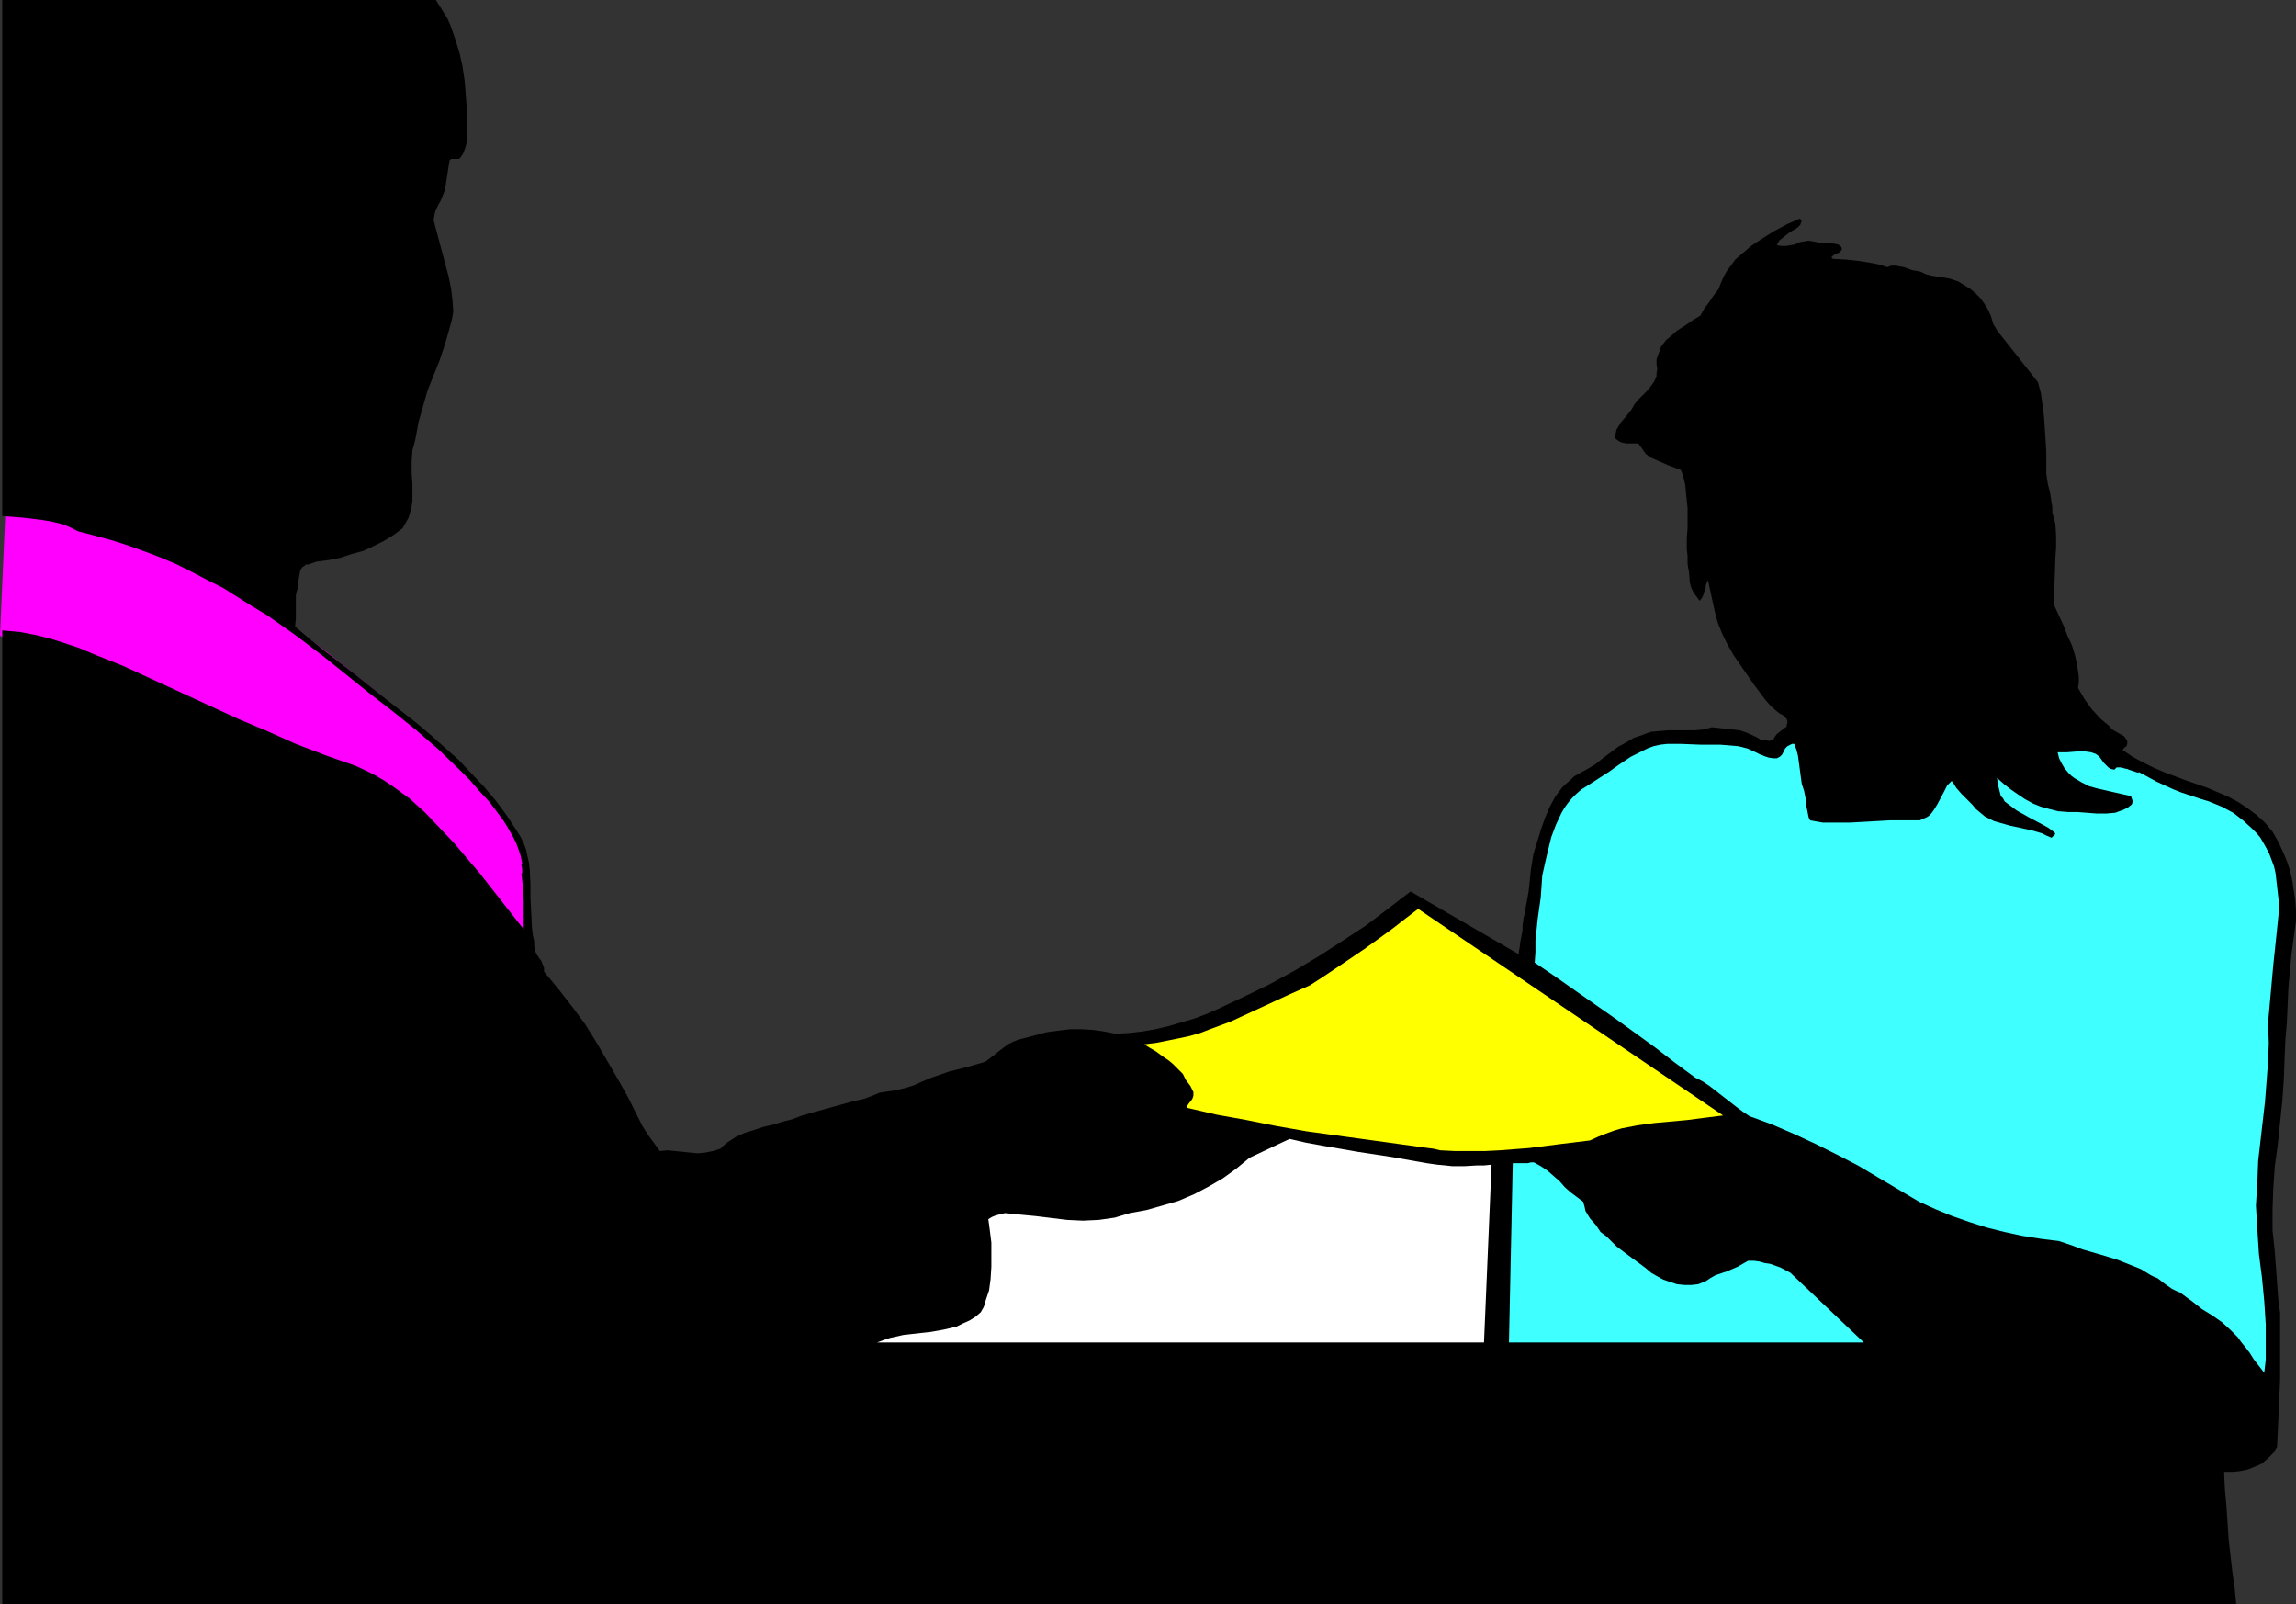
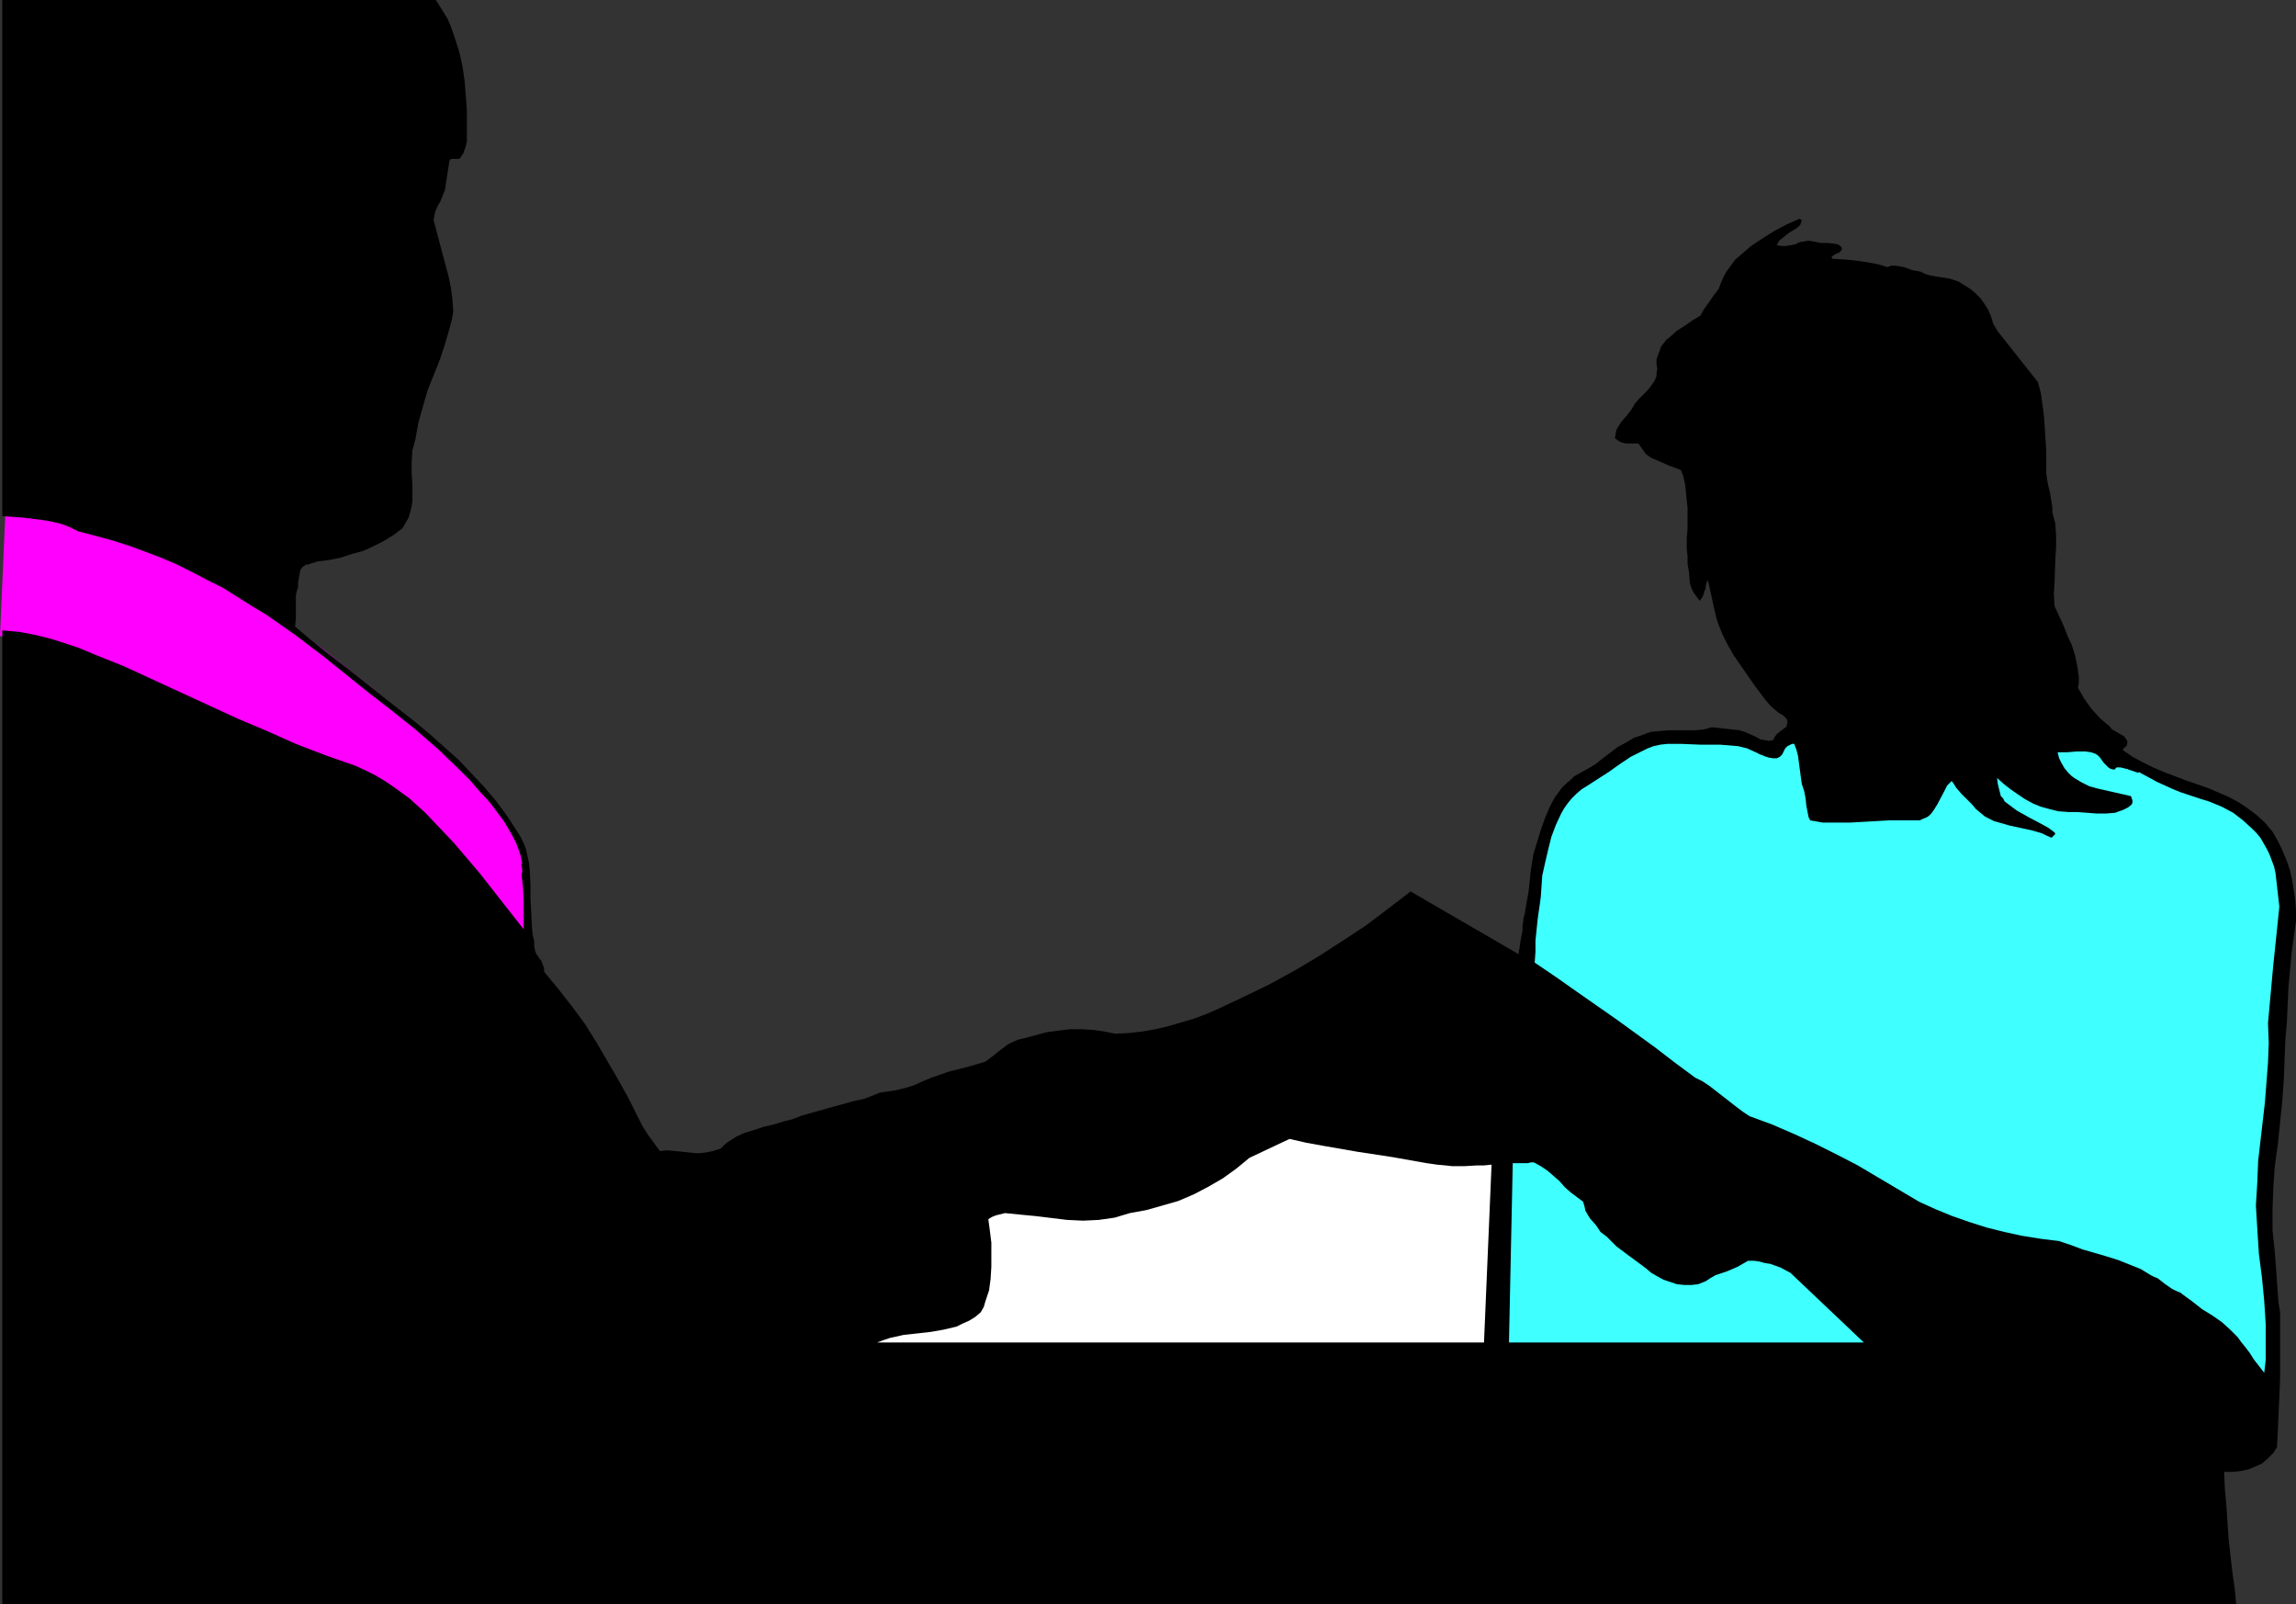
<svg xmlns="http://www.w3.org/2000/svg" xmlns:ns1="http://sodipodi.sourceforge.net/DTD/sodipodi-0.dtd" xmlns:ns2="http://www.inkscape.org/namespaces/inkscape" version="1.0" width="129.724mm" height="90.618mm" id="svg6" ns1:docname="Handing Paper 1.wmf">
  <rect width="100%" height="100%" fill="#333333" stroke="none" />
  <ns1:namedview id="namedview6" pagecolor="#ffffff" bordercolor="#000000" borderopacity="0.25" ns2:showpageshadow="2" ns2:pageopacity="0.0" ns2:pagecheckerboard="0" ns2:deskcolor="#d1d1d1" ns2:document-units="mm" />
  <defs id="defs1">
    <pattern id="WMFhbasepattern" patternUnits="userSpaceOnUse" width="6" height="6" x="0" y="0" />
  </defs>
  <path style="fill:#ff00ff;fill-opacity:1;fill-rule:evenodd;stroke:none" d="m 1.131,109.857 v 0 h 0.323 0.485 l 0.485,-0.162 H 3.232 4.202 5.333 6.626 l 1.293,0.162 1.616,0.162 1.778,0.162 1.939,0.323 2.101,0.485 2.262,0.485 2.424,0.646 2.424,0.808 2.747,0.808 2.909,1.131 3.07,1.131 3.07,1.454 3.394,1.454 3.394,1.777 3.717,1.939 3.717,2.1 4.04,2.423 4.04,2.585 4.202,2.908 4.363,3.07 4.525,3.393 4.686,3.716 4.848,3.877 5.01,4.2 v 0.162 l 0.323,0.162 0.485,0.323 0.485,0.485 0.808,0.485 0.808,0.808 0.97,0.808 1.131,0.969 1.131,0.969 1.293,0.969 1.293,1.292 1.293,1.131 2.747,2.746 2.909,2.908 2.747,2.908 2.747,3.231 2.262,3.231 1.131,1.616 0.808,1.616 0.97,1.616 0.646,1.616 0.646,1.616 0.323,1.454 0.323,1.616 v 1.454 l -0.162,1.454 -0.323,1.292 v 8.885 L 0,135.706 Z" id="path1" />
  <path style="fill:#000000;fill-opacity:1;fill-rule:evenodd;stroke:none" d="m 102.454,186.434 -2.747,-3.231 -2.747,-3.231 -3.07,-3.231 -3.07,-3.231 -3.394,-3.07 -1.778,-1.292 -1.778,-1.292 -1.939,-1.292 -1.939,-1.131 -1.939,-0.969 -2.101,-0.969 -6.464,-2.262 -6.302,-2.423 -6.141,-2.746 -6.141,-2.585 -12.282,-5.654 -12.282,-5.654 -3.232,-1.292 -3.232,-1.292 -3.07,-1.292 -2.909,-0.969 -3.07,-0.969 -3.232,-0.808 -3.394,-0.646 -3.717,-0.323 V 342.495 H 477.527 l -0.323,-3.393 -0.485,-3.393 -0.808,-7.108 -0.485,-7.27 -0.323,-3.554 -0.162,-3.554 h 1.778 l 1.616,-0.162 1.616,-0.323 1.616,-0.646 1.454,-0.646 1.293,-1.131 1.131,-1.131 0.808,-1.292 0.323,-7.108 0.323,-7.27 v -7.27 -7.108 l -0.323,-1.939 -0.162,-2.1 -0.323,-4.524 -0.162,-2.1 -0.162,-2.262 -0.485,-4.524 v -4.524 l 0.162,-4.524 0.323,-4.685 0.646,-4.685 0.97,-9.37 0.323,-4.685 0.162,-4.524 0.162,-3.716 0.323,-3.877 0.323,-7.27 0.646,-7.108 0.485,-3.554 0.485,-3.554 v -2.262 l -0.162,-2.262 -0.323,-2.1 -0.323,-2.1 -0.485,-2.1 -0.646,-1.939 -0.808,-1.939 -0.97,-2.1 -0.646,-1.131 -0.646,-1.131 -1.616,-1.939 -1.778,-1.616 -1.939,-1.454 -1.939,-1.292 -2.101,-1.131 -2.262,-0.969 -2.262,-0.969 -4.686,-1.616 -4.686,-1.777 -2.262,-0.969 -2.262,-1.131 -2.101,-1.131 -2.101,-1.454 0.323,-0.485 0.485,-0.323 0.162,-0.485 v -0.162 -0.485 l -0.323,-0.485 -0.323,-0.485 -1.131,-0.646 -1.131,-0.646 -0.485,-0.323 -0.323,-0.485 -0.97,-0.808 -0.97,-0.808 -1.939,-2.1 -1.616,-2.262 -0.646,-1.131 -0.646,-1.131 0.162,-1.131 v -1.292 l -0.323,-2.262 -0.485,-2.262 -0.646,-2.1 -0.97,-2.1 -0.808,-2.1 -1.939,-4.2 -0.162,-2.585 0.162,-2.585 0.162,-5.008 0.162,-2.423 v -2.423 l -0.162,-2.585 -0.646,-2.423 v -1.131 l -0.162,-0.969 -0.323,-2.1 -0.485,-1.939 -0.323,-2.1 v -4.847 l -0.323,-5.008 -0.162,-2.423 -0.323,-2.423 -0.323,-2.423 -0.646,-2.423 -2.424,-3.07 -4.848,-6.139 -1.293,-1.616 -0.97,-1.616 -0.485,-1.616 -0.646,-1.454 -0.808,-1.292 -0.808,-1.131 -0.97,-0.969 -1.131,-0.969 -1.293,-0.808 -1.293,-0.808 -0.97,-0.323 -0.97,-0.323 -2.101,-0.323 -1.939,-0.323 -1.131,-0.323 -0.97,-0.485 -0.808,-0.162 -0.97,-0.162 -1.778,-0.646 -1.778,-0.323 h -0.97 l -0.808,0.323 -1.454,-0.485 -1.454,-0.323 -2.909,-0.485 -2.909,-0.323 -2.909,-0.162 -0.323,-0.323 0.323,-0.323 0.485,-0.323 0.323,-0.162 0.485,-0.162 0.323,-0.323 0.162,-0.162 0.162,-0.323 -0.162,-0.485 -0.646,-0.485 -0.808,-0.162 -1.454,-0.162 h -1.454 l -0.808,-0.162 -0.808,-0.162 -0.97,-0.162 -0.97,0.162 -0.97,0.162 -0.97,0.485 -0.97,0.162 -0.97,0.162 h -0.97 l -0.97,-0.162 0.485,-0.969 0.808,-0.646 0.808,-0.646 0.646,-0.485 0.808,-0.485 0.808,-0.485 0.646,-0.646 0.323,-0.969 -0.485,-0.323 -2.586,1.131 -2.747,1.454 -2.586,1.616 -2.424,1.616 -2.262,1.939 -1.131,0.969 -0.808,1.131 -0.97,1.292 -0.646,1.131 -0.646,1.454 -0.485,1.292 -1.131,1.454 -0.97,1.454 -0.97,1.292 -0.808,1.454 -1.616,0.969 -1.616,1.131 -1.778,1.131 -1.454,1.292 -0.808,0.646 -0.646,0.808 -0.485,0.646 -0.323,0.969 -0.323,0.808 -0.323,0.969 v 0.969 l 0.162,1.131 -0.162,0.808 v 0.646 l -0.485,1.131 -0.808,1.131 -0.808,0.969 -1.778,1.777 -0.808,0.969 -0.646,1.131 -1.131,1.454 -1.131,1.292 -0.485,0.808 -0.485,0.808 -0.162,0.808 -0.162,0.969 0.646,0.485 0.485,0.323 0.485,0.162 0.808,0.162 h 2.586 l 0.808,1.131 0.808,1.131 1.131,0.808 1.131,0.485 2.586,1.131 2.586,0.969 0.485,1.131 0.485,2.1 0.162,1.777 0.162,1.616 0.162,1.454 v 1.292 1.131 1.939 l -0.162,2.1 v 2.423 l 0.162,1.454 v 1.616 l 0.323,1.939 0.162,2.1 0.323,1.131 0.485,0.969 1.293,1.777 0.485,-0.646 0.323,-0.646 0.162,-0.646 0.323,-0.808 V 125.043 l 0.323,-0.969 0.162,-0.162 1.454,6.624 0.323,1.292 0.323,1.131 0.97,2.423 1.131,2.262 1.293,2.262 2.909,4.2 1.454,2.1 1.454,1.939 0.97,1.292 1.131,1.292 1.293,1.131 0.646,0.485 0.646,0.323 0.485,0.485 0.323,0.323 0.162,0.485 v 0.323 l -0.162,0.485 v 0.323 l -0.646,0.485 -0.646,0.485 -0.808,0.646 -0.485,0.646 -0.162,0.323 -0.162,0.323 -0.808,0.162 -0.97,-0.162 -0.97,-0.162 -0.808,-0.485 -1.778,-0.808 -0.808,-0.323 -0.97,-0.323 -5.979,-0.646 -1.778,0.485 -1.778,0.162 h -5.656 l -1.939,0.162 -1.778,0.162 -0.97,0.323 -0.808,0.323 -1.939,0.646 -1.616,0.969 -1.778,0.969 -3.232,2.423 -1.616,1.292 -1.616,0.969 -1.778,0.969 -1.131,0.646 -0.808,0.808 -0.97,0.808 -0.808,0.808 -1.454,1.939 -1.131,2.1 -0.97,2.262 -0.808,2.262 -1.454,4.685 -0.323,1.131 -0.162,1.131 -0.162,0.969 -0.162,0.969 -0.162,1.616 -0.323,3.07 -0.323,1.777 -0.323,1.777 -0.162,1.131 -0.323,1.131 v 0.162 0.323 l -0.162,0.808 v 1.131 l -0.485,2.585 -0.162,1.292 -0.162,0.808 v 0.323 0.162 l -23.109,-13.409 -4.848,3.716 -4.686,3.554 -5.171,3.393 -5.01,3.231 -5.171,3.07 -5.333,2.908 -5.333,2.585 -5.494,2.585 -2.586,1.131 -2.586,0.969 -2.747,0.808 -2.747,0.808 -2.747,0.646 -2.747,0.485 -2.909,0.323 -2.909,0.162 -2.424,-0.485 -2.262,-0.323 -2.586,-0.162 h -2.424 l -2.586,0.323 -2.424,0.323 -2.424,0.646 -2.424,0.646 -1.293,0.323 -1.131,0.485 -0.97,0.485 -1.939,1.454 -0.97,0.808 -1.939,1.454 -3.878,1.131 -3.878,0.969 -3.717,1.292 -1.939,0.808 -1.778,0.808 -0.97,0.323 -1.131,0.323 -2.101,0.485 -2.262,0.323 -0.97,0.162 -1.131,0.485 -2.101,0.808 -2.262,0.485 -8.726,2.423 -2.262,0.646 -2.101,0.808 -1.939,0.485 -2.101,0.646 -2.101,0.485 -1.939,0.646 -2.101,0.646 -1.778,0.808 -1.778,1.131 -0.808,0.646 -0.808,0.808 -1.616,0.485 -1.616,0.323 -1.616,0.162 -1.616,-0.162 -3.232,-0.323 -1.616,-0.162 -1.616,0.162 -1.293,-1.777 -1.293,-1.777 -1.131,-1.777 -0.97,-1.939 -2.101,-4.2 -2.262,-4.039 -2.262,-3.877 -2.262,-3.877 -2.424,-3.877 -2.747,-3.716 -2.909,-3.716 -3.07,-3.716 v -0.808 l -0.323,-0.808 -0.323,-0.808 -0.323,-0.323 -0.162,-0.323 -0.485,-0.646 -0.323,-0.808 -0.162,-0.969 v -0.969 l -0.323,-1.454 -0.162,-1.454 -0.162,-3.231 -0.162,-3.07 v -3.07 l -0.162,-3.07 -0.162,-1.454 -0.323,-1.454 -0.323,-1.454 -0.485,-1.292 -0.646,-1.292 -0.808,-1.292 -2.101,-3.231 -2.262,-3.07 -2.586,-3.07 -2.747,-2.908 -2.747,-2.908 -2.909,-2.585 -3.07,-2.746 -3.07,-2.585 -6.626,-5.17 -3.232,-2.585 -3.232,-2.585 -6.464,-5.008 -3.232,-2.585 -3.07,-2.585 0.162,-1.777 v -2.1 -1.939 -0.808 l 0.162,-0.808 0.323,-0.969 v -0.969 l 0.162,-0.969 0.162,-0.969 0.162,-0.808 0.485,-0.646 0.323,-0.162 0.323,-0.323 h 0.485 l 0.485,-0.162 1.454,-0.485 2.586,-0.323 2.424,-0.485 2.424,-0.808 2.424,-0.646 2.101,-0.969 2.262,-1.131 2.101,-1.292 1.939,-1.454 0.646,-1.131 0.646,-1.131 0.323,-1.131 0.323,-1.292 0.162,-1.131 v -1.131 -2.423 l -0.162,-2.423 v -2.423 l 0.162,-2.423 0.323,-1.131 0.323,-1.292 0.323,-1.777 0.323,-1.777 0.97,-3.393 0.97,-3.393 1.293,-3.231 1.293,-3.231 1.131,-3.393 0.97,-3.393 0.485,-1.777 0.323,-1.777 -0.162,-2.423 -0.323,-2.585 -0.485,-2.423 -0.646,-2.423 -0.646,-2.423 -0.646,-2.423 -1.293,-4.847 0.162,-0.969 0.162,-0.808 0.646,-1.454 0.485,-0.808 0.323,-0.808 0.323,-0.808 0.323,-0.808 0.97,-6.301 0.162,-0.162 0.162,-0.162 h 0.646 0.646 0.323 l 0.323,-0.162 0.323,-0.485 0.323,-0.485 0.485,-1.292 0.323,-1.292 V 28.757 27.303 26.01 24.718 23.425 L 99.222,17.286 98.737,14.055 98.091,11.147 97.121,8.078 96.152,5.331 95.505,3.877 94.697,2.585 93.889,1.292 93.081,0 H 0.485 v 110.18 l 4.363,0.323 4.04,0.485 1.939,0.323 2.101,0.485 1.778,0.646 1.939,0.969 3.717,0.969 3.555,0.969 3.555,1.131 3.555,1.292 3.394,1.292 3.394,1.454 3.232,1.616 3.394,1.777 3.232,1.616 6.141,3.877 3.232,1.939 5.979,4.2 5.979,4.524 9.858,7.916 5.01,3.877 4.848,3.877 4.848,4.2 4.525,4.362 2.262,2.262 2.101,2.423 2.101,2.262 1.939,2.585 0.97,1.292 0.808,1.292 1.293,2.262 0.646,1.292 0.485,1.292 0.485,1.454 0.323,1.616 -0.162,0.162 v 0.162 l 0.162,0.808 v 0.969 h -0.162 l 0.323,2.908 0.162,2.908 v 3.07 3.07 z" id="path2" />
  <path style="fill:#3fffff;fill-opacity:1;fill-rule:evenodd;stroke:none" d="m 485.931,186.434 -0.323,-1.454 -0.485,-1.292 -0.485,-1.292 -0.646,-1.292 -0.646,-1.131 -0.646,-1.131 -0.808,-0.969 -0.97,-0.969 -1.939,-1.777 -2.101,-1.616 -2.424,-1.292 -2.747,-1.131 -2.101,-0.646 -1.939,-0.646 -1.939,-0.646 -1.616,-0.646 -1.778,-0.808 -1.778,-0.808 -1.778,-0.969 -2.101,-1.131 v 0.162 h -0.162 l -0.485,-0.162 -0.485,-0.162 -0.97,-0.323 -0.323,-0.162 h -0.162 l -0.646,-0.162 -0.646,-0.162 h -0.808 l -0.162,0.162 -0.323,0.323 -0.808,-0.162 -0.485,-0.323 -0.485,-0.485 -0.485,-0.485 -0.808,-1.131 -0.485,-0.485 -0.485,-0.323 -0.97,-0.323 -1.131,-0.162 h -1.939 l -1.939,0.162 h -2.101 l 0.323,1.292 0.485,0.969 0.646,1.131 0.808,0.969 0.646,0.646 0.646,0.485 1.616,0.969 1.616,0.808 1.778,0.485 3.555,0.808 3.555,0.808 0.323,0.969 v 0.323 l -0.162,0.485 -0.808,0.646 -0.97,0.485 -1.778,0.646 -1.939,0.162 h -1.939 l -4.202,-0.323 h -1.939 l -2.101,-0.162 -1.939,-0.485 -1.778,-0.485 -1.616,-0.646 -1.778,-0.969 -1.454,-0.969 -1.616,-1.131 -1.454,-1.131 -1.454,-1.292 0.162,1.292 0.323,1.292 0.323,1.292 0.485,0.485 0.323,0.646 1.293,0.969 1.293,0.969 2.586,1.454 2.747,1.454 1.454,0.808 1.293,0.969 0.162,0.323 -0.646,0.646 -0.162,0.162 -1.131,-0.485 -0.97,-0.485 -2.262,-0.646 -2.262,-0.485 -2.262,-0.485 -2.262,-0.646 -1.131,-0.323 -0.97,-0.485 -0.97,-0.485 -0.97,-0.808 -0.97,-0.808 -0.808,-0.969 -0.97,-0.969 -1.293,-1.292 -1.131,-1.292 -0.485,-0.808 -0.485,-0.646 -0.485,0.485 -0.485,0.485 -0.646,1.292 -1.454,2.746 -0.808,1.292 -0.485,0.646 -0.485,0.485 -0.485,0.323 -0.808,0.323 -0.646,0.323 h -0.97 -2.747 -2.747 l -5.656,0.323 -2.909,0.162 h -2.747 -2.909 l -2.747,-0.485 -0.323,-0.646 -0.162,-0.808 -0.323,-1.616 -0.162,-1.616 -0.323,-1.616 -0.485,-1.454 -0.162,-1.131 -0.323,-2.423 -0.323,-2.423 -0.323,-1.292 -0.485,-1.292 h -0.485 l -0.323,0.162 -0.646,0.323 -0.485,0.485 -0.646,1.292 -0.485,0.485 -0.646,0.323 h -0.323 -0.485 l -0.97,-0.162 -0.97,-0.323 -0.323,-0.162 -0.485,-0.162 -0.97,-0.485 -1.778,-0.808 -1.939,-0.485 -1.939,-0.162 -1.939,-0.162 h -4.202 l -4.04,-0.162 h -1.616 -1.454 l -1.454,0.162 -1.454,0.323 -1.293,0.485 -1.293,0.646 -2.262,1.131 -2.424,1.616 -2.262,1.616 -2.262,1.454 -2.262,1.454 -1.293,0.808 -1.131,0.969 -0.97,0.969 -0.808,0.969 -0.808,1.131 -0.646,1.131 -1.131,2.423 -0.97,2.585 -0.646,2.585 -0.646,2.746 -0.646,2.908 -0.323,4.685 -0.646,4.524 -0.485,4.685 v 2.423 l -0.162,2.262 4.525,3.07 4.363,3.07 8.565,5.978 8.242,5.978 4.202,3.231 4.363,3.231 1.616,0.808 1.454,0.969 2.909,2.262 2.909,2.262 1.293,0.969 1.454,0.969 4.848,1.777 4.848,2.1 4.525,2.1 4.525,2.262 4.363,2.262 4.363,2.585 8.726,5.17 3.555,1.616 3.555,1.454 3.717,1.292 3.555,1.131 3.878,0.969 3.717,0.808 4.04,0.646 3.878,0.485 2.424,0.808 2.586,0.969 5.01,1.454 2.586,0.808 2.424,0.969 2.424,0.969 2.101,1.292 0.646,0.323 0.808,0.323 0.646,0.485 0.808,0.646 1.616,1.131 0.97,0.485 0.808,0.323 1.293,0.969 1.131,0.808 2.262,1.777 2.101,1.292 2.101,1.454 1.778,1.616 1.616,1.616 0.808,1.131 0.808,0.969 0.97,1.292 0.808,1.292 2.262,2.908 0.323,-2.746 v -2.585 -2.423 -2.585 l -0.323,-5.008 -0.485,-5.008 -0.646,-5.008 -0.323,-5.008 -0.323,-5.331 0.162,-2.585 0.162,-2.746 0.162,-4.2 0.485,-4.2 0.97,-8.401 0.323,-4.2 0.323,-4.2 0.162,-4.2 -0.162,-4.2 1.131,-12.44 0.646,-6.139 0.646,-6.301 z" id="path3" />
-   <path style="fill:#ffff00;fill-opacity:1;fill-rule:evenodd;stroke:none" d="m 302.838,194.027 -2.747,2.1 -2.909,2.262 -5.818,4.2 -5.979,4.039 -2.909,1.939 -2.747,1.777 -4.363,1.939 -4.202,1.939 -4.202,1.939 -4.202,1.939 -4.363,1.616 -2.101,0.808 -2.262,0.646 -2.262,0.485 -2.424,0.485 -2.424,0.485 -2.586,0.323 1.293,0.808 1.131,0.646 1.778,1.292 0.97,0.646 0.97,0.808 0.97,0.969 1.131,1.131 0.323,0.646 0.323,0.646 0.485,0.646 0.485,0.646 0.323,0.646 0.323,0.646 v 0.808 l -0.162,0.485 -0.162,0.323 -0.646,0.808 -0.323,0.485 v 0.485 l 6.302,1.454 6.302,1.131 6.464,1.292 6.464,1.131 12.928,1.777 12.928,1.777 1.293,0.162 0.646,0.162 0.646,0.162 3.232,0.162 h 3.232 3.07 l 3.232,-0.162 6.302,-0.485 6.302,-0.808 6.626,-0.808 1.778,-0.808 1.616,-0.646 1.778,-0.646 1.616,-0.485 3.394,-0.646 3.555,-0.485 3.555,-0.323 3.555,-0.323 3.717,-0.485 3.878,-0.485 z" id="path4" />
  <path style="fill:#3fffff;fill-opacity:1;fill-rule:evenodd;stroke:none" d="m 323.038,248.309 -0.808,38.288 h 75.79 l -15.675,-14.863 -2.101,-1.131 -2.262,-0.808 -1.131,-0.162 -1.131,-0.323 -1.131,-0.162 h -1.293 l -1.131,0.646 -1.131,0.646 -2.262,0.969 -2.424,0.808 -1.131,0.646 -0.97,0.646 -0.808,0.323 -0.808,0.323 -1.454,0.162 h -1.454 l -1.616,-0.162 -1.454,-0.485 -1.454,-0.485 -1.454,-0.808 -1.131,-0.646 -1.131,-0.969 -1.293,-0.969 -2.424,-1.777 -2.586,-1.939 -1.131,-1.131 -0.97,-0.969 -1.293,-0.969 -0.97,-1.454 -1.293,-1.454 -0.97,-1.616 -0.162,-0.808 -0.323,-1.131 -1.293,-0.969 -1.293,-0.969 -1.293,-1.131 -1.131,-1.292 -1.293,-1.131 -1.293,-1.131 -1.454,-0.969 -1.454,-0.808 h -0.646 l -0.646,0.162 h -0.97 -0.97 -0.646 z" id="path5" />
  <path style="fill:#ffffff;fill-opacity:1;fill-rule:evenodd;stroke:none" d="m 266.801,247.178 -2.747,2.262 -2.909,2.1 -3.07,1.777 -3.07,1.616 -3.394,1.454 -3.394,0.969 -3.394,0.969 -3.555,0.646 -1.616,0.485 -1.616,0.485 -3.394,0.485 -3.394,0.162 -3.394,-0.162 -6.626,-0.808 -3.394,-0.323 -3.232,-0.323 -1.939,0.485 -0.808,0.323 -0.808,0.485 0.323,2.423 0.323,2.585 v 2.585 2.585 l -0.162,2.585 -0.323,2.423 -0.808,2.423 -0.323,1.131 -0.646,1.131 -1.131,0.969 -1.293,0.808 -1.454,0.646 -1.293,0.646 -2.747,0.646 -2.747,0.485 -5.818,0.646 -2.909,0.646 -1.454,0.485 -1.293,0.485 h 129.603 l 1.616,-37.965 -1.616,0.162 h -1.454 l -2.747,0.162 h -2.586 l -1.454,-0.162 -1.778,-0.162 -2.262,-0.323 -7.272,-1.292 -7.434,-1.131 -7.434,-1.292 -3.555,-0.646 -3.555,-0.808 z" id="path6" />
</svg>